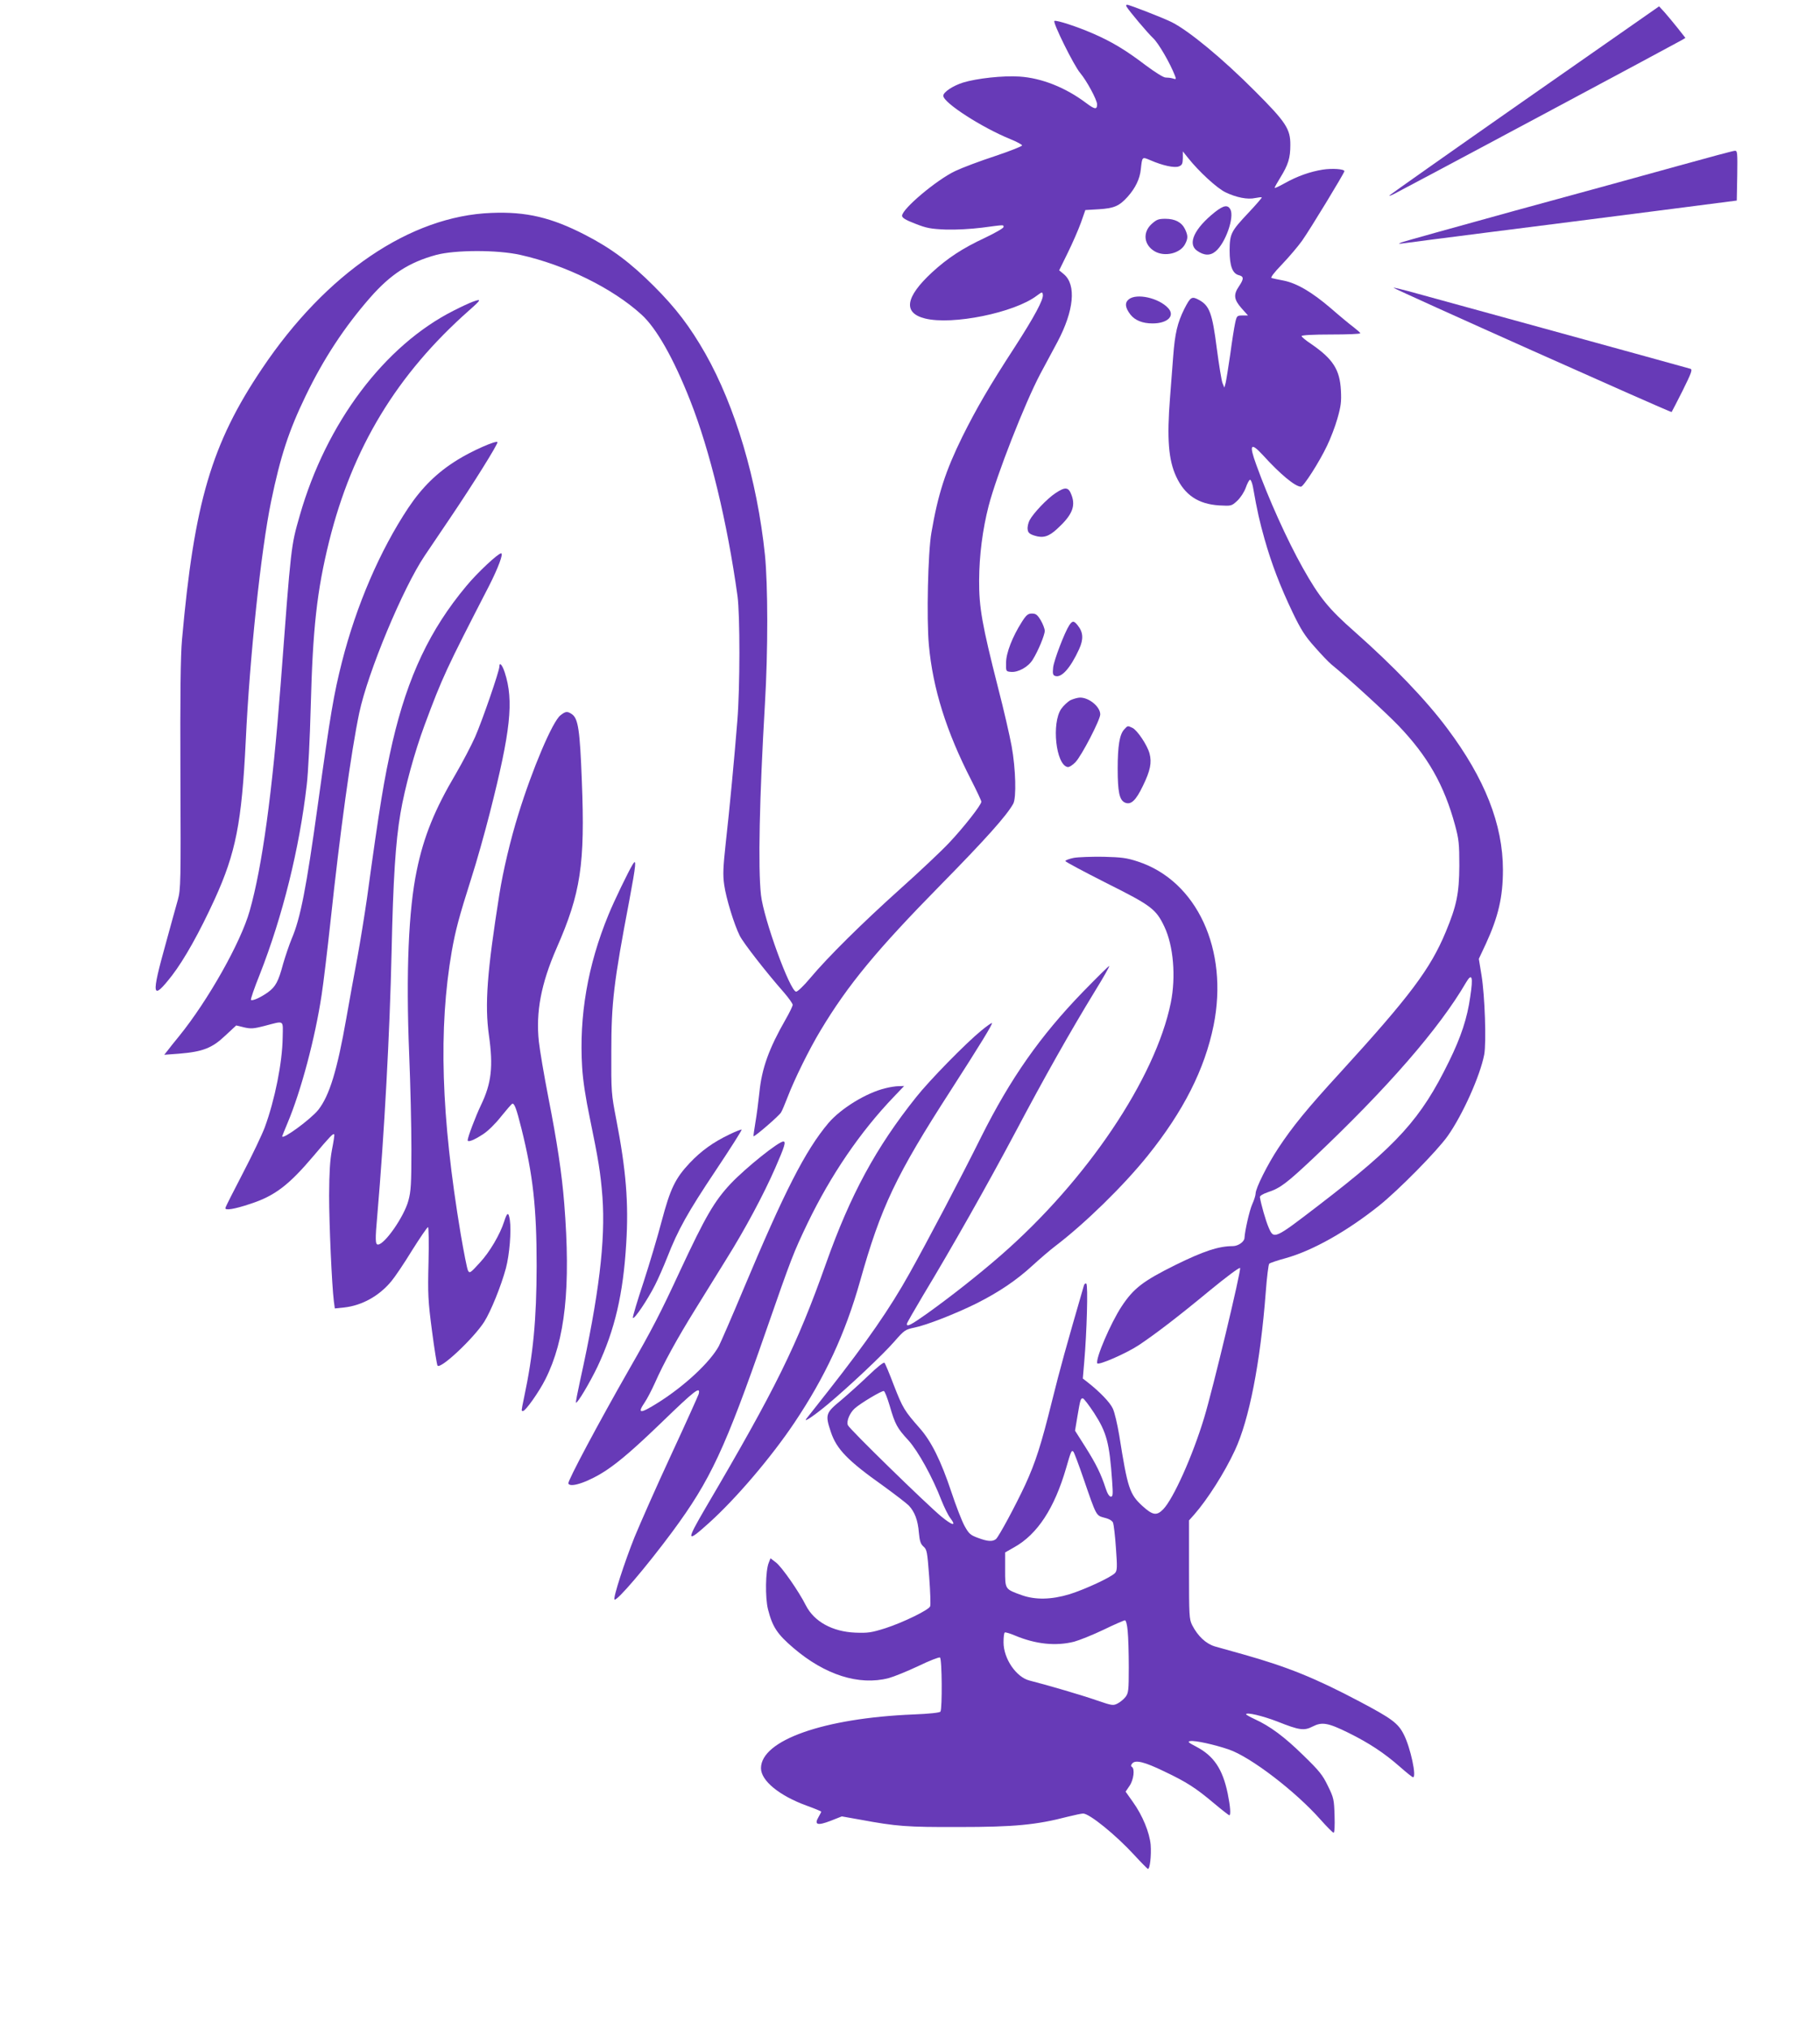
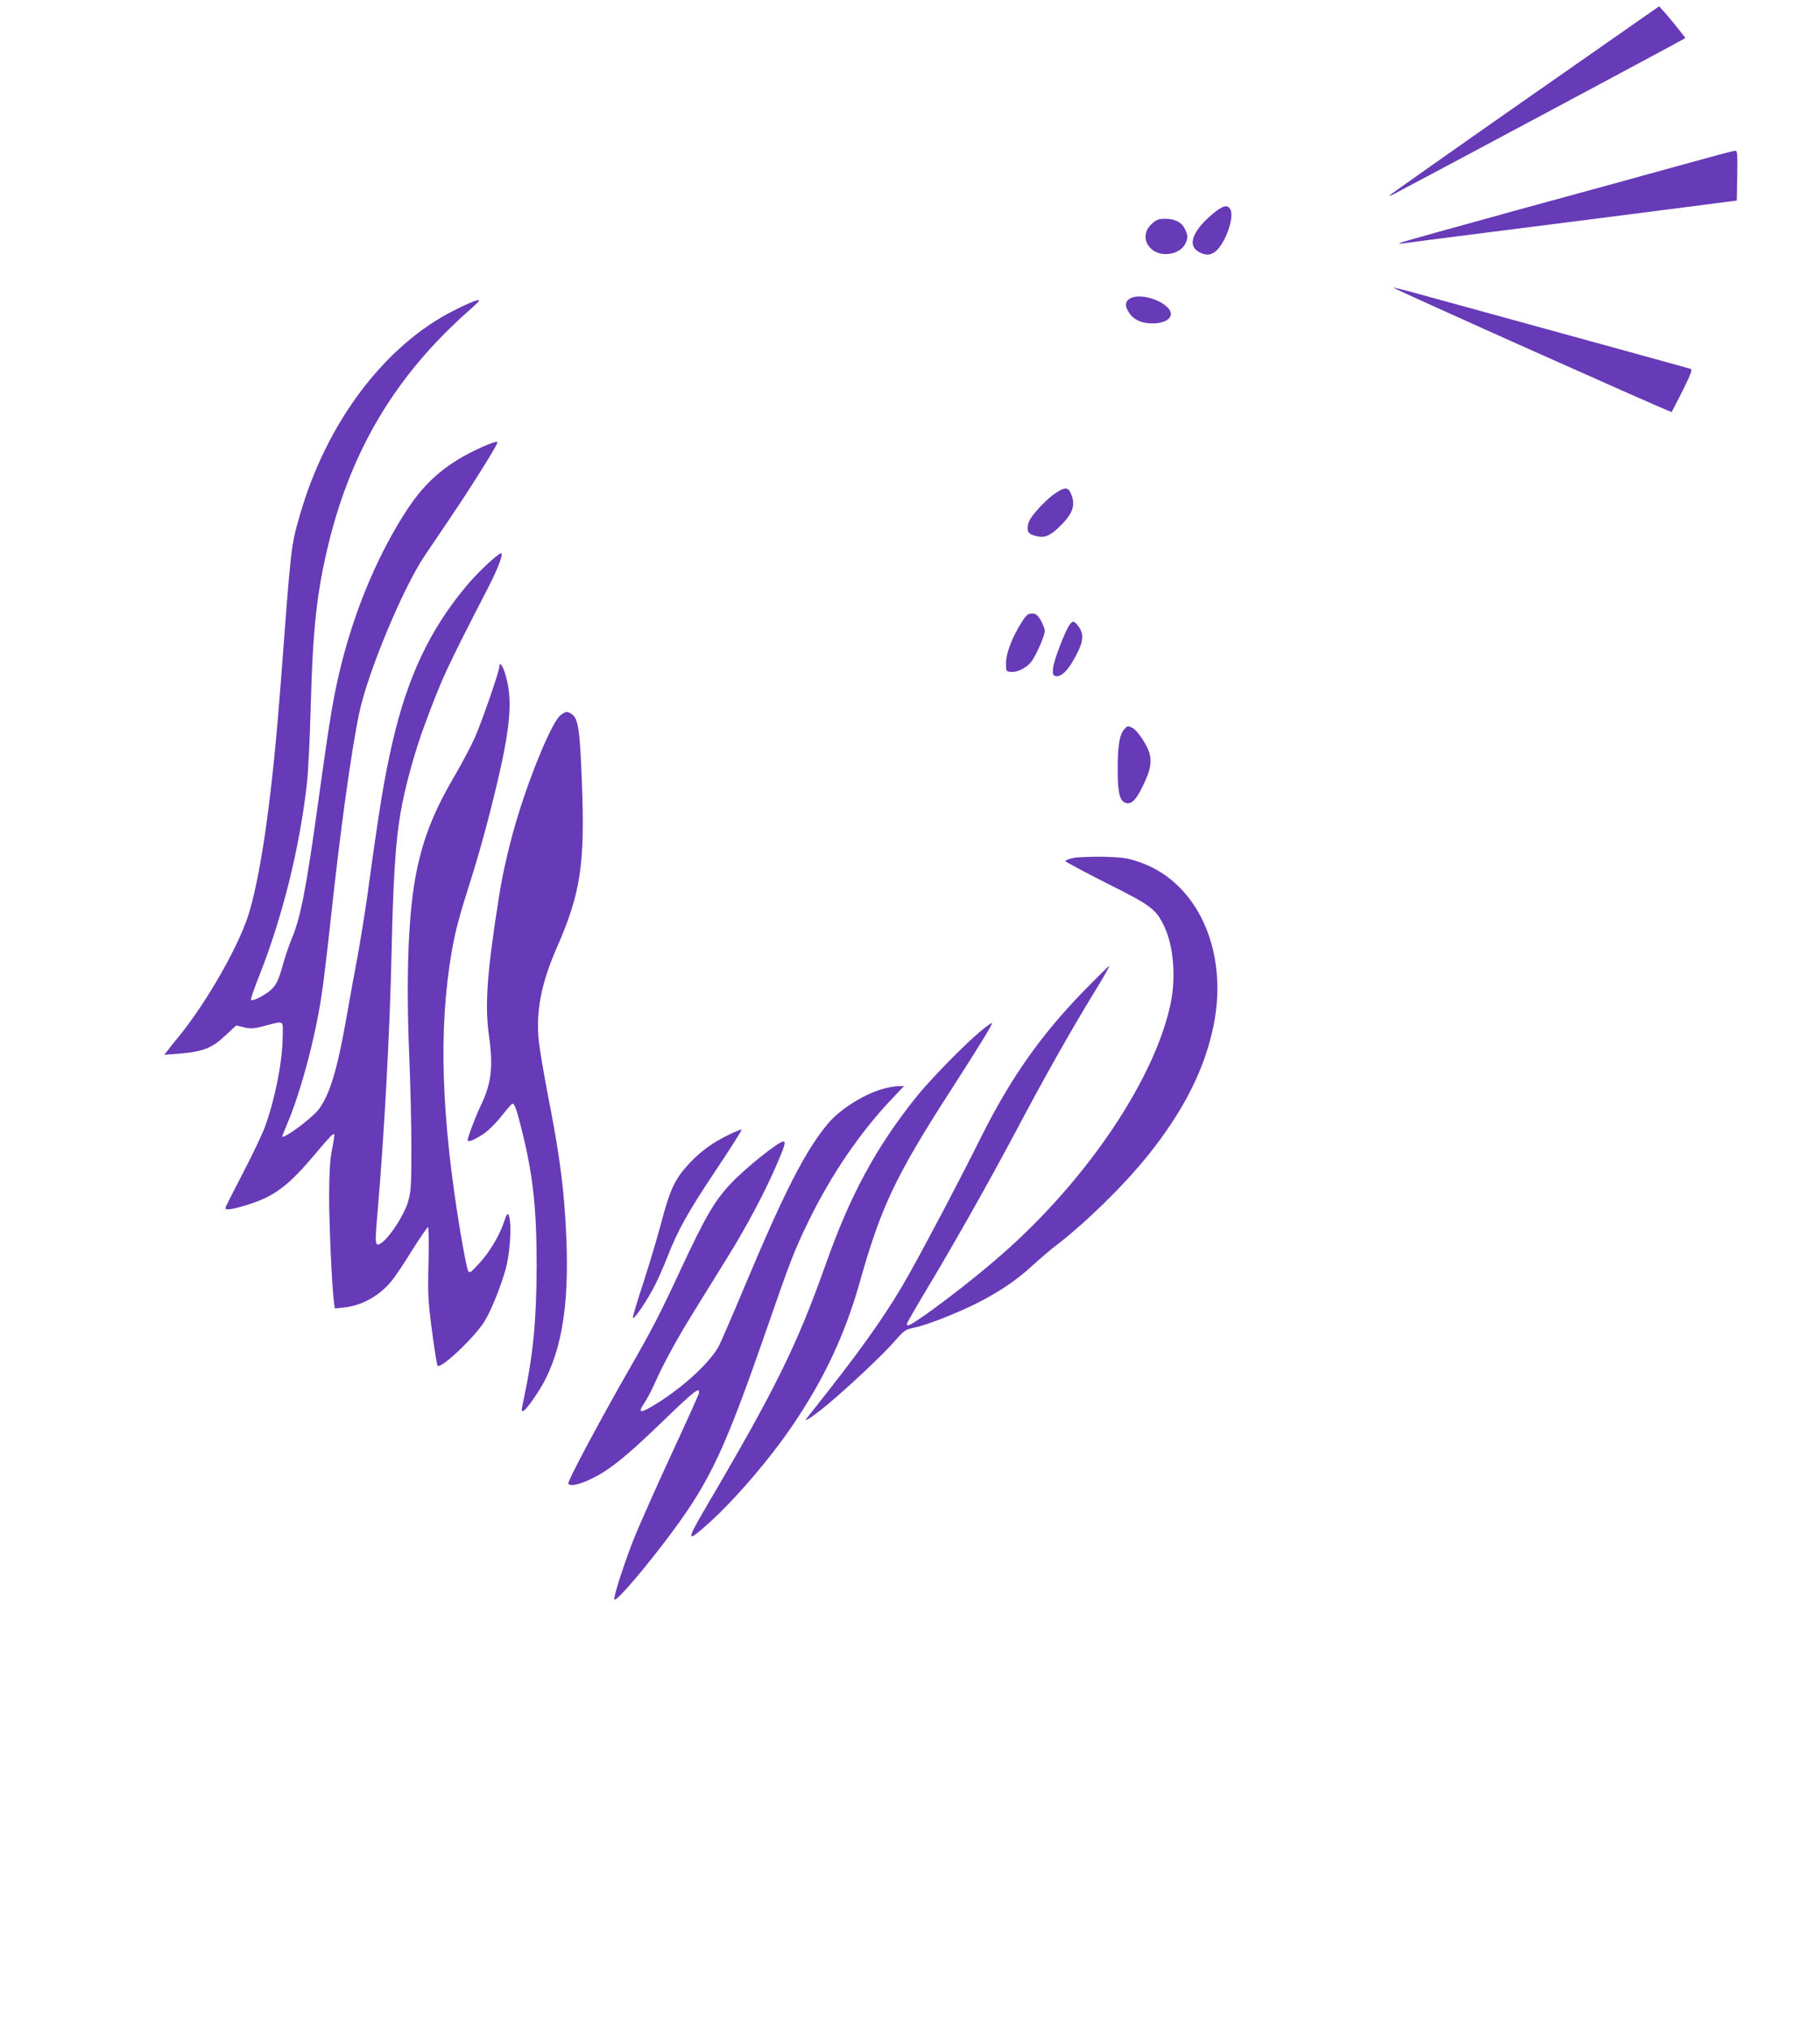
<svg xmlns="http://www.w3.org/2000/svg" version="1.0" width="1148pt" height="1280pt" viewBox="0 0 1148 1280" preserveAspectRatio="xMidYMid meet">
  <g transform="translate(0,1280) scale(0.1,-0.1)" fill="#673ab7" stroke="none">
-     <path d="M7106 12758 c18 -30 132 -165 167 -198 34 -31 108 -159 138 -237 9 -23 8 -25 -13 -18 -13 4 -33 6 -46 6 -13 0 -63 31 -125 77 -126 96 -214 149 -334 201 -99 43 -227 85 -242 79 -14 -5 123 -283 163 -329 41 -49 106 -169 106 -197 0 -35 -14 -33 -70 9 -129 97 -280 157 -419 166 -103 7 -269 -11 -357 -38 -63 -20 -124 -60 -124 -83 0 -44 244 -201 424 -274 39 -16 71 -33 73 -39 2 -5 -74 -35 -169 -67 -95 -31 -209 -74 -253 -95 -118 -56 -335 -239 -335 -282 0 -13 23 -27 83 -50 71 -28 97 -33 192 -37 67 -2 157 3 230 12 143 19 135 19 135 4 0 -7 -52 -37 -115 -67 -144 -67 -238 -129 -337 -220 -168 -156 -183 -255 -43 -290 172 -43 563 36 705 144 34 25 35 25 38 6 5 -30 -55 -141 -177 -330 -160 -246 -242 -387 -331 -566 -106 -216 -153 -360 -195 -605 -22 -126 -31 -542 -16 -708 25 -275 110 -546 267 -852 35 -69 64 -130 64 -137 0 -20 -113 -164 -205 -261 -48 -51 -187 -182 -309 -291 -238 -214 -452 -425 -566 -561 -39 -47 -79 -85 -88 -85 -38 0 -205 458 -222 610 -19 168 -10 608 25 1206 20 334 19 751 0 939 -49 472 -187 936 -376 1270 -97 170 -185 286 -324 425 -148 148 -268 238 -435 324 -212 109 -370 147 -590 138 -512 -19 -1043 -380 -1447 -982 -319 -474 -428 -845 -505 -1710 -9 -100 -12 -346 -10 -855 3 -675 2 -719 -16 -785 -11 -38 -45 -162 -76 -275 -94 -337 -88 -366 39 -203 78 102 172 269 270 483 132 290 170 481 195 995 25 532 96 1201 160 1512 59 285 111 445 219 668 112 232 244 433 406 618 129 147 244 222 416 269 119 32 387 33 532 0 282 -63 581 -210 763 -376 94 -85 202 -275 307 -541 125 -317 234 -766 299 -1235 16 -119 16 -576 -1 -785 -18 -227 -49 -558 -73 -770 -17 -157 -19 -203 -10 -266 12 -86 63 -251 98 -321 23 -46 167 -231 278 -357 31 -36 56 -71 56 -79 0 -8 -20 -49 -44 -91 -106 -185 -151 -310 -166 -462 -6 -57 -17 -142 -25 -188 -8 -47 -13 -86 -12 -88 6 -5 162 129 174 151 7 11 24 53 39 91 45 118 139 308 209 424 173 289 357 511 760 921 277 282 414 434 456 510 21 37 16 221 -10 364 -12 65 -50 232 -86 370 -100 394 -120 504 -119 676 1 159 22 321 60 469 51 196 228 647 325 831 28 52 78 145 110 205 103 195 119 358 40 425 l-30 25 54 110 c30 61 67 146 83 190 l28 80 84 5 c97 6 130 20 183 79 49 55 77 113 83 174 9 80 7 79 61 56 78 -34 151 -49 178 -39 21 8 25 16 26 52 l0 43 32 -40 c68 -86 183 -192 237 -218 69 -33 140 -47 188 -36 20 4 38 6 41 4 2 -2 -36 -46 -84 -97 -111 -118 -118 -132 -119 -238 0 -97 18 -146 59 -156 32 -8 31 -24 0 -70 -36 -53 -32 -83 16 -138 l41 -46 -35 0 c-34 0 -36 -2 -46 -47 -6 -27 -20 -115 -31 -198 -12 -82 -25 -163 -29 -180 l-8 -30 -12 29 c-6 15 -22 114 -36 219 -28 221 -46 268 -110 304 -48 26 -55 22 -95 -56 -43 -87 -59 -153 -70 -300 -6 -75 -15 -192 -20 -261 -20 -255 -10 -391 39 -496 54 -117 140 -174 272 -182 76 -4 77 -4 113 29 21 20 44 55 54 83 9 26 21 49 27 50 5 0 13 -19 18 -44 28 -159 42 -218 73 -329 45 -159 100 -302 178 -465 51 -106 77 -148 139 -217 41 -47 89 -97 105 -110 105 -85 342 -302 422 -385 186 -194 289 -375 358 -629 24 -89 27 -117 27 -255 -1 -176 -17 -253 -86 -419 -97 -233 -226 -405 -666 -887 -210 -229 -300 -340 -390 -476 -68 -103 -143 -253 -143 -286 0 -11 -9 -41 -21 -67 -18 -40 -47 -170 -49 -212 0 -25 -40 -53 -74 -53 -89 0 -183 -31 -362 -119 -203 -101 -263 -146 -339 -261 -68 -103 -165 -328 -154 -359 6 -15 183 62 263 115 106 71 245 177 448 345 100 82 185 146 190 141 9 -9 -173 -770 -227 -946 -73 -241 -194 -510 -258 -576 -41 -42 -66 -38 -130 20 -82 75 -94 111 -147 445 -12 72 -30 149 -41 171 -18 39 -82 105 -157 164 l-32 25 9 105 c16 182 25 487 13 493 -5 4 -12 -1 -15 -11 -114 -393 -149 -519 -202 -732 -68 -274 -103 -383 -168 -525 -62 -133 -167 -328 -185 -343 -22 -17 -53 -15 -114 8 -47 17 -57 26 -85 77 -17 32 -54 127 -82 212 -66 198 -127 321 -201 404 -95 108 -106 126 -161 267 -28 74 -55 139 -60 144 -5 6 -47 -28 -101 -80 -51 -49 -130 -120 -175 -158 -95 -78 -99 -89 -62 -199 36 -108 107 -181 330 -339 73 -53 146 -109 161 -124 38 -40 58 -94 64 -172 5 -53 11 -71 29 -87 22 -19 24 -33 36 -191 7 -94 10 -178 6 -186 -8 -23 -171 -102 -282 -138 -89 -28 -110 -31 -190 -28 -145 6 -260 70 -312 172 -44 88 -152 243 -189 271 l-34 26 -11 -28 c-21 -51 -23 -221 -5 -293 28 -111 58 -157 161 -245 199 -170 413 -238 600 -190 33 9 117 43 187 76 70 34 132 58 137 54 13 -7 15 -323 3 -341 -4 -7 -70 -14 -170 -18 -565 -23 -962 -163 -962 -339 0 -79 116 -174 290 -237 50 -18 90 -35 90 -37 0 -3 -8 -18 -17 -34 -29 -49 -7 -56 76 -24 l71 28 118 -21 c228 -42 288 -47 622 -46 346 0 486 13 685 65 44 11 88 20 97 20 40 0 206 -135 322 -261 43 -47 82 -86 86 -88 13 -5 23 83 18 152 -7 77 -51 185 -112 270 l-46 65 25 37 c26 38 34 107 15 119 -8 5 -7 12 2 22 20 24 77 10 201 -50 143 -68 200 -105 314 -201 50 -42 94 -76 97 -76 11 0 6 59 -10 137 -32 155 -88 238 -199 296 -50 26 -56 32 -37 35 30 5 152 -22 243 -53 137 -47 420 -263 579 -443 40 -45 77 -82 82 -82 6 0 8 44 6 108 -3 101 -5 112 -42 187 -33 69 -55 96 -155 193 -119 117 -210 184 -306 228 -30 14 -55 28 -55 31 0 15 105 -10 198 -46 138 -55 168 -59 222 -31 59 30 96 24 226 -40 129 -64 224 -126 324 -214 41 -36 78 -66 83 -66 24 -1 -16 187 -58 269 -36 72 -76 101 -280 209 -280 148 -454 218 -730 296 -71 20 -153 43 -182 51 -56 17 -107 64 -143 134 -19 38 -20 58 -20 351 l0 310 33 37 c84 96 191 264 256 404 90 192 161 553 195 999 7 94 17 175 22 179 5 5 52 21 104 35 171 48 386 169 590 332 120 96 365 344 432 439 95 135 204 379 230 513 14 77 4 371 -17 500 l-17 104 45 96 c78 170 107 294 107 465 0 286 -114 576 -351 892 -134 180 -341 395 -584 610 -165 145 -223 217 -327 402 -99 176 -217 438 -293 649 -48 131 -37 148 42 62 108 -119 203 -198 239 -198 16 0 115 154 164 257 22 45 52 123 66 173 22 77 26 106 22 178 -7 131 -50 198 -190 294 -32 21 -58 43 -58 48 0 6 73 10 185 10 102 0 185 3 185 8 0 4 -20 21 -43 39 -23 17 -87 70 -142 118 -119 102 -214 158 -298 175 -34 6 -68 14 -76 16 -9 3 15 34 66 87 43 45 99 111 125 147 50 70 268 429 268 440 0 14 -77 19 -136 10 -81 -13 -160 -41 -239 -85 -36 -20 -65 -34 -65 -30 0 4 16 33 36 65 50 81 63 124 63 205 1 101 -28 145 -223 340 -204 205 -416 380 -525 435 -52 26 -267 110 -282 110 -6 0 -7 -6 -3 -12z m2168 -6244 c-19 -136 -58 -254 -134 -409 -178 -364 -324 -525 -823 -908 -280 -215 -282 -216 -315 -139 -18 41 -48 147 -55 191 -1 8 18 20 50 31 77 25 117 55 286 214 466 440 796 819 965 1110 37 62 45 35 26 -90z m-3662 -2581 c34 -117 46 -140 118 -218 62 -69 153 -234 209 -380 17 -42 41 -92 55 -110 41 -54 15 -49 -57 10 -95 79 -581 553 -589 576 -10 25 12 77 43 105 35 32 172 114 184 110 6 -1 22 -43 37 -93z m1289 -45 c80 -124 97 -189 114 -430 6 -85 5 -98 -8 -98 -10 0 -22 19 -33 53 -29 89 -59 151 -127 259 l-66 104 15 90 c18 106 20 114 34 114 6 0 38 -42 71 -92z m-67 -413 c83 -241 79 -233 132 -248 30 -7 50 -19 55 -32 4 -11 13 -83 18 -160 9 -122 8 -142 -6 -157 -25 -27 -189 -103 -288 -134 -114 -34 -213 -36 -299 -6 -108 39 -106 36 -106 161 l0 109 58 33 c146 82 253 245 327 500 31 108 34 114 46 102 4 -4 33 -80 63 -168z m279 -962 c4 -38 7 -141 7 -229 0 -148 -2 -163 -21 -188 -11 -14 -34 -33 -50 -41 -27 -14 -35 -13 -128 19 -88 31 -312 97 -427 126 -84 21 -164 138 -164 241 0 32 3 60 8 62 4 3 33 -6 64 -19 131 -55 258 -68 373 -39 33 9 116 42 185 75 68 33 130 60 136 60 6 0 14 -28 17 -67z" />
    <path d="M9620 12170 c-465 -325 -849 -596 -855 -602 -5 -6 6 -2 25 7 53 26 1792 956 1818 972 l23 14 -48 61 c-26 33 -64 78 -83 100 l-35 38 -845 -590z" />
    <path d="M10590 11755 c-184 -51 -648 -179 -1031 -283 -382 -105 -706 -196 -720 -201 -21 -10 -20 -10 11 -6 19 3 267 35 550 71 283 36 749 95 1035 132 l520 67 3 158 c2 145 1 157 -15 156 -10 0 -169 -43 -353 -94z" />
    <path d="M7663 11462 c-129 -103 -174 -199 -113 -243 45 -32 84 -33 118 -4 62 52 119 214 93 264 -17 31 -43 26 -98 -17z" />
    <path d="M7264 11387 c-58 -53 -49 -132 19 -172 63 -37 161 -14 192 45 19 36 19 54 0 94 -21 44 -63 66 -124 66 -44 0 -56 -5 -87 -33z" />
    <path d="M8790 10985 c0 -7 1750 -789 1754 -784 2 2 33 63 70 136 56 113 63 133 48 137 -29 9 -1692 466 -1784 491 -49 13 -88 22 -88 20z" />
-     <path d="M7120 10912 c-27 -22 -23 -53 11 -97 29 -36 76 -55 139 -55 95 0 144 48 98 97 -59 64 -199 95 -248 55z" />
+     <path d="M7120 10912 c-27 -22 -23 -53 11 -97 29 -36 76 -55 139 -55 95 0 144 48 98 97 -59 64 -199 95 -248 55" />
    <path d="M2980 10896 c-19 -7 -71 -31 -116 -54 -438 -220 -806 -709 -973 -1293 -56 -196 -54 -176 -121 -1069 -52 -679 -116 -1147 -195 -1425 -56 -199 -262 -564 -444 -789 -31 -38 -65 -80 -75 -94 l-20 -25 94 7 c148 12 208 35 290 113 l70 65 49 -12 c44 -10 60 -9 133 10 124 32 113 40 111 -75 -2 -156 -49 -392 -113 -566 -16 -43 -77 -172 -137 -287 -59 -114 -110 -213 -111 -221 -5 -18 57 -8 158 26 153 50 241 117 396 300 108 128 125 145 132 138 3 -2 -4 -46 -14 -97 -13 -69 -17 -143 -18 -288 0 -180 17 -565 30 -669 l6 -44 58 6 c112 12 221 72 298 165 22 26 81 113 131 195 51 81 96 147 101 147 4 0 6 -100 3 -222 -5 -202 -3 -243 22 -433 15 -115 31 -214 35 -219 21 -22 227 172 294 276 42 66 107 227 137 338 23 86 35 235 25 305 -8 52 -17 50 -36 -10 -25 -79 -91 -193 -154 -260 -59 -65 -64 -68 -74 -49 -6 11 -26 114 -46 230 -124 743 -141 1297 -56 1786 23 129 44 210 124 462 32 99 84 284 116 410 131 515 152 705 94 884 -16 49 -34 69 -34 38 0 -29 -109 -344 -153 -444 -25 -56 -80 -161 -122 -233 -133 -225 -202 -395 -246 -608 -52 -249 -69 -644 -48 -1161 8 -190 14 -460 14 -600 0 -219 -3 -265 -19 -323 -27 -101 -150 -277 -192 -277 -17 0 -18 32 -4 185 44 511 79 1155 90 1660 10 459 25 695 56 875 27 161 90 389 152 556 113 304 135 351 407 879 57 112 92 205 76 205 -19 0 -151 -123 -220 -207 -229 -274 -369 -570 -465 -983 -54 -237 -81 -401 -161 -985 -15 -104 -42 -271 -60 -370 -19 -99 -50 -272 -70 -385 -58 -331 -107 -491 -177 -580 -47 -59 -228 -192 -228 -167 0 1 15 39 34 84 85 202 174 536 215 809 11 71 36 280 56 464 60 562 130 1070 181 1313 54 256 275 787 413 992 26 39 99 147 162 240 142 210 301 465 297 476 -5 14 -162 -55 -253 -112 -128 -79 -223 -173 -310 -303 -179 -270 -327 -614 -418 -971 -52 -206 -72 -323 -152 -900 -73 -529 -110 -718 -165 -846 -16 -39 -40 -110 -54 -158 -30 -113 -48 -145 -96 -180 -46 -33 -98 -56 -107 -48 -3 4 21 75 55 159 145 369 251 797 297 1198 9 74 20 295 25 490 13 499 39 733 116 1045 147 591 427 1054 884 1458 77 68 80 75 20 53z" />
    <path d="M6657 9689 c-52 -34 -140 -127 -163 -171 -8 -16 -14 -41 -12 -56 2 -21 11 -30 42 -40 55 -18 91 -7 144 42 94 86 118 142 91 213 -19 52 -39 54 -102 12z" />
    <path d="M6446 8878 c-60 -94 -100 -197 -100 -258 -1 -55 -1 -55 31 -58 45 -4 109 31 137 77 33 52 76 155 76 182 0 12 -11 42 -25 66 -21 35 -31 43 -56 43 -24 0 -35 -8 -63 -52z" />
    <path d="M6745 8857 c-30 -46 -96 -219 -102 -266 -4 -39 -2 -49 11 -54 40 -16 97 47 153 169 28 62 26 105 -8 148 -25 32 -34 32 -54 3z" />
-     <path d="M6753 8384 c-17 -9 -44 -34 -59 -55 -62 -90 -34 -353 40 -367 10 -2 32 12 50 31 39 41 156 267 156 301 0 48 -70 106 -127 106 -15 0 -42 -8 -60 -16z" />
    <path d="M3535 8288 c-50 -39 -177 -338 -265 -623 -50 -160 -97 -359 -120 -505 -78 -491 -93 -698 -66 -890 28 -197 16 -303 -50 -440 -34 -71 -84 -203 -84 -222 0 -15 41 1 97 38 30 19 79 67 114 112 34 42 65 78 70 80 13 5 26 -28 58 -156 73 -293 96 -497 96 -867 -1 -340 -21 -555 -80 -833 -18 -86 -17 -82 -6 -82 16 0 102 122 141 200 126 250 161 581 119 1110 -15 188 -45 387 -100 667 -27 139 -54 298 -60 353 -20 186 14 366 112 590 152 346 180 528 159 1055 -12 320 -23 392 -62 420 -30 20 -40 19 -73 -7z" />
    <path d="M7091 8199 c-29 -31 -41 -104 -41 -247 0 -147 11 -198 45 -214 38 -17 69 11 114 105 47 96 57 147 42 204 -14 53 -78 148 -108 162 -31 14 -29 15 -52 -10z" />
    <path d="M6773 7389 c-29 -6 -53 -15 -53 -20 0 -5 117 -67 259 -139 284 -142 313 -164 366 -276 57 -121 73 -315 40 -479 -98 -478 -530 -1120 -1071 -1592 -147 -128 -319 -263 -470 -371 -98 -69 -124 -83 -124 -63 0 6 46 85 101 178 186 308 409 703 585 1034 182 344 344 631 501 888 52 84 92 155 90 158 -3 2 -77 -72 -167 -164 -270 -279 -456 -545 -641 -914 -129 -260 -343 -666 -454 -864 -121 -217 -267 -428 -508 -735 -71 -91 -135 -171 -141 -179 -21 -28 51 21 135 91 134 112 349 314 420 396 63 72 69 76 126 88 76 15 262 88 393 153 139 70 251 145 352 238 47 43 111 98 144 123 189 144 432 382 583 570 226 281 360 546 416 822 96 477 -105 912 -478 1034 -70 23 -102 27 -217 30 -74 1 -159 -2 -187 -7z" />
-     <path d="M3991 7348 c-27 -44 -119 -234 -153 -318 -131 -318 -186 -638 -166 -962 5 -83 22 -194 48 -318 55 -267 68 -346 80 -500 20 -275 -22 -620 -141 -1159 -16 -73 -28 -135 -26 -138 8 -8 87 125 136 227 109 232 162 457 181 777 16 255 -1 463 -63 783 -31 160 -32 173 -31 425 0 312 15 438 114 958 42 225 46 266 21 225z" />
    <path d="M6189 6299 c-98 -80 -326 -313 -410 -419 -254 -318 -415 -616 -569 -1050 -183 -516 -318 -790 -759 -1540 -125 -214 -123 -226 21 -96 172 155 393 415 538 631 194 289 322 564 415 894 132 469 226 667 573 1205 184 286 264 417 259 423 -3 2 -33 -19 -68 -48z" />
    <path d="M5585 5936 c-121 -29 -280 -127 -359 -219 -146 -173 -278 -432 -538 -1052 -71 -170 -141 -330 -154 -356 -56 -102 -216 -251 -381 -355 -116 -73 -136 -73 -86 1 15 22 43 76 63 120 56 127 140 280 256 467 59 95 147 237 195 315 119 190 236 409 309 576 59 135 69 167 51 167 -30 0 -236 -165 -332 -266 -103 -110 -159 -206 -319 -549 -124 -268 -178 -372 -321 -621 -192 -336 -390 -707 -384 -721 11 -31 136 13 245 87 84 57 179 140 340 295 215 208 250 235 237 182 -4 -12 -81 -184 -173 -382 -92 -198 -195 -432 -231 -519 -63 -157 -137 -385 -127 -395 13 -14 200 205 366 429 239 324 331 520 588 1260 165 474 173 494 264 685 147 304 332 576 545 798 l64 67 -34 -1 c-19 0 -57 -6 -84 -13z" />
    <path d="M4602 5645 c-104 -50 -178 -103 -252 -181 -91 -97 -122 -162 -176 -365 -25 -96 -77 -270 -115 -387 -39 -117 -69 -218 -67 -224 6 -16 95 117 140 207 20 39 54 117 77 175 68 174 129 283 306 548 92 138 166 254 163 257 -2 2 -37 -11 -76 -30z" />
  </g>
</svg>